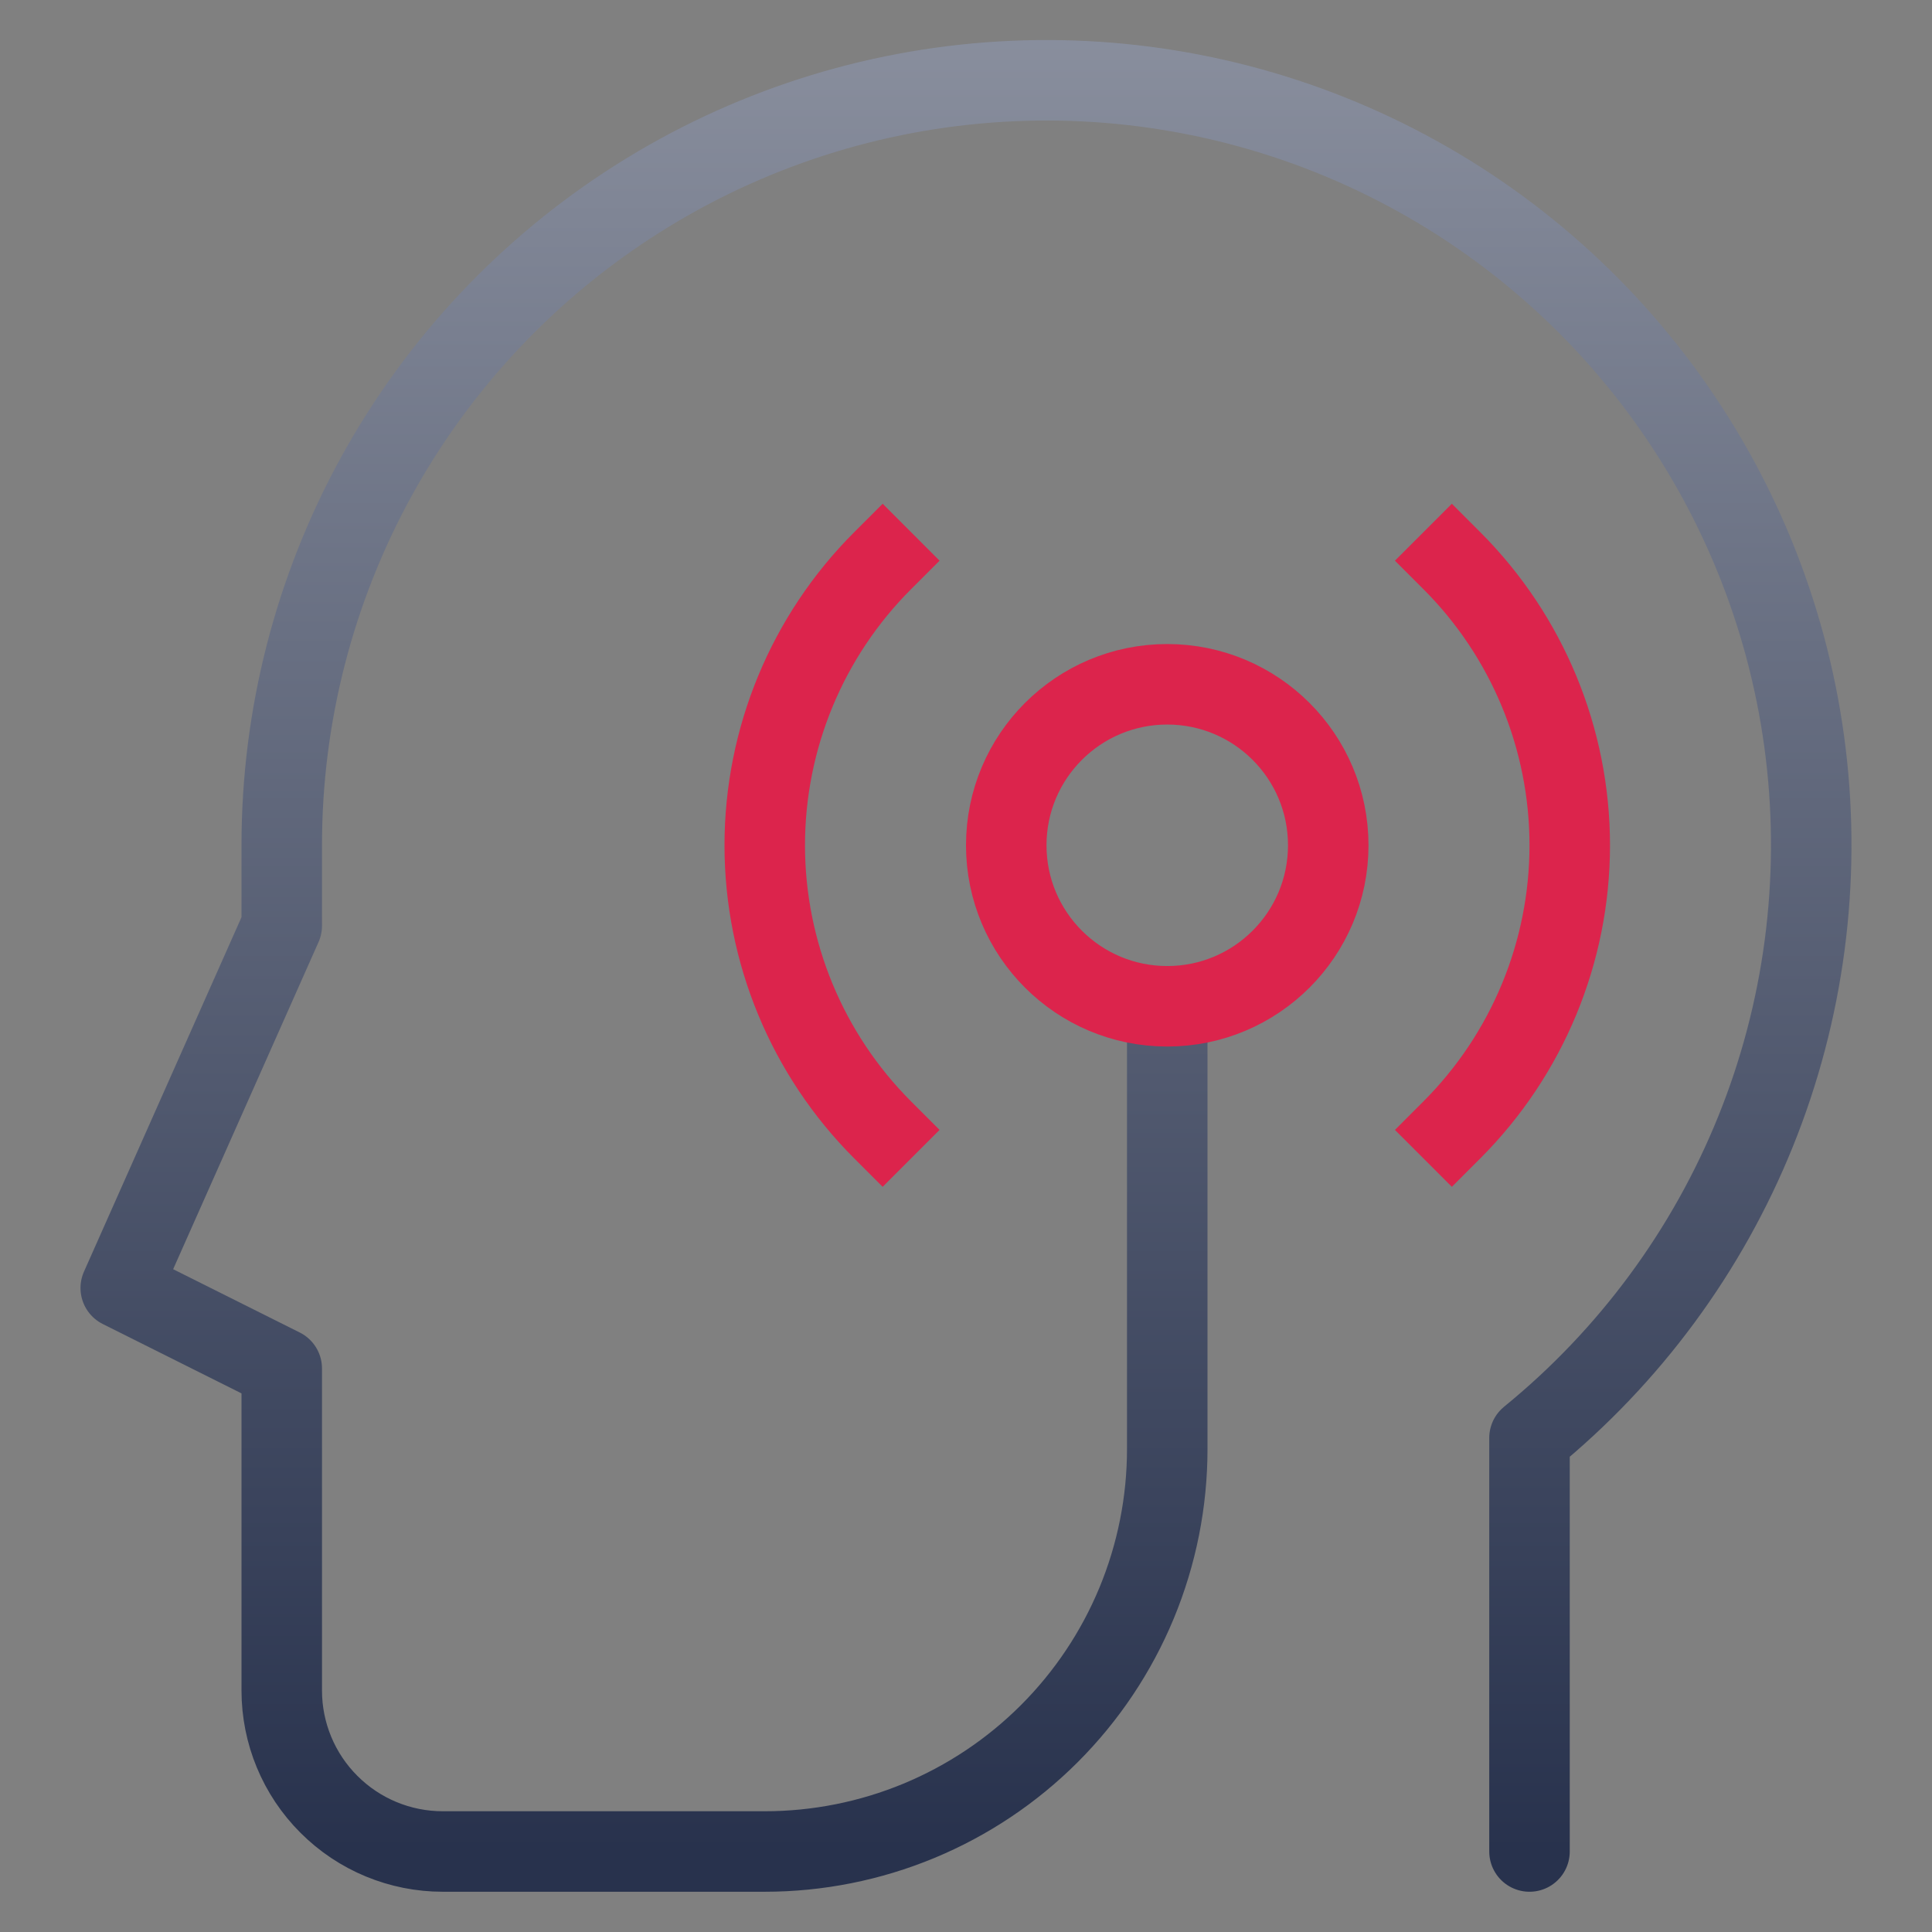
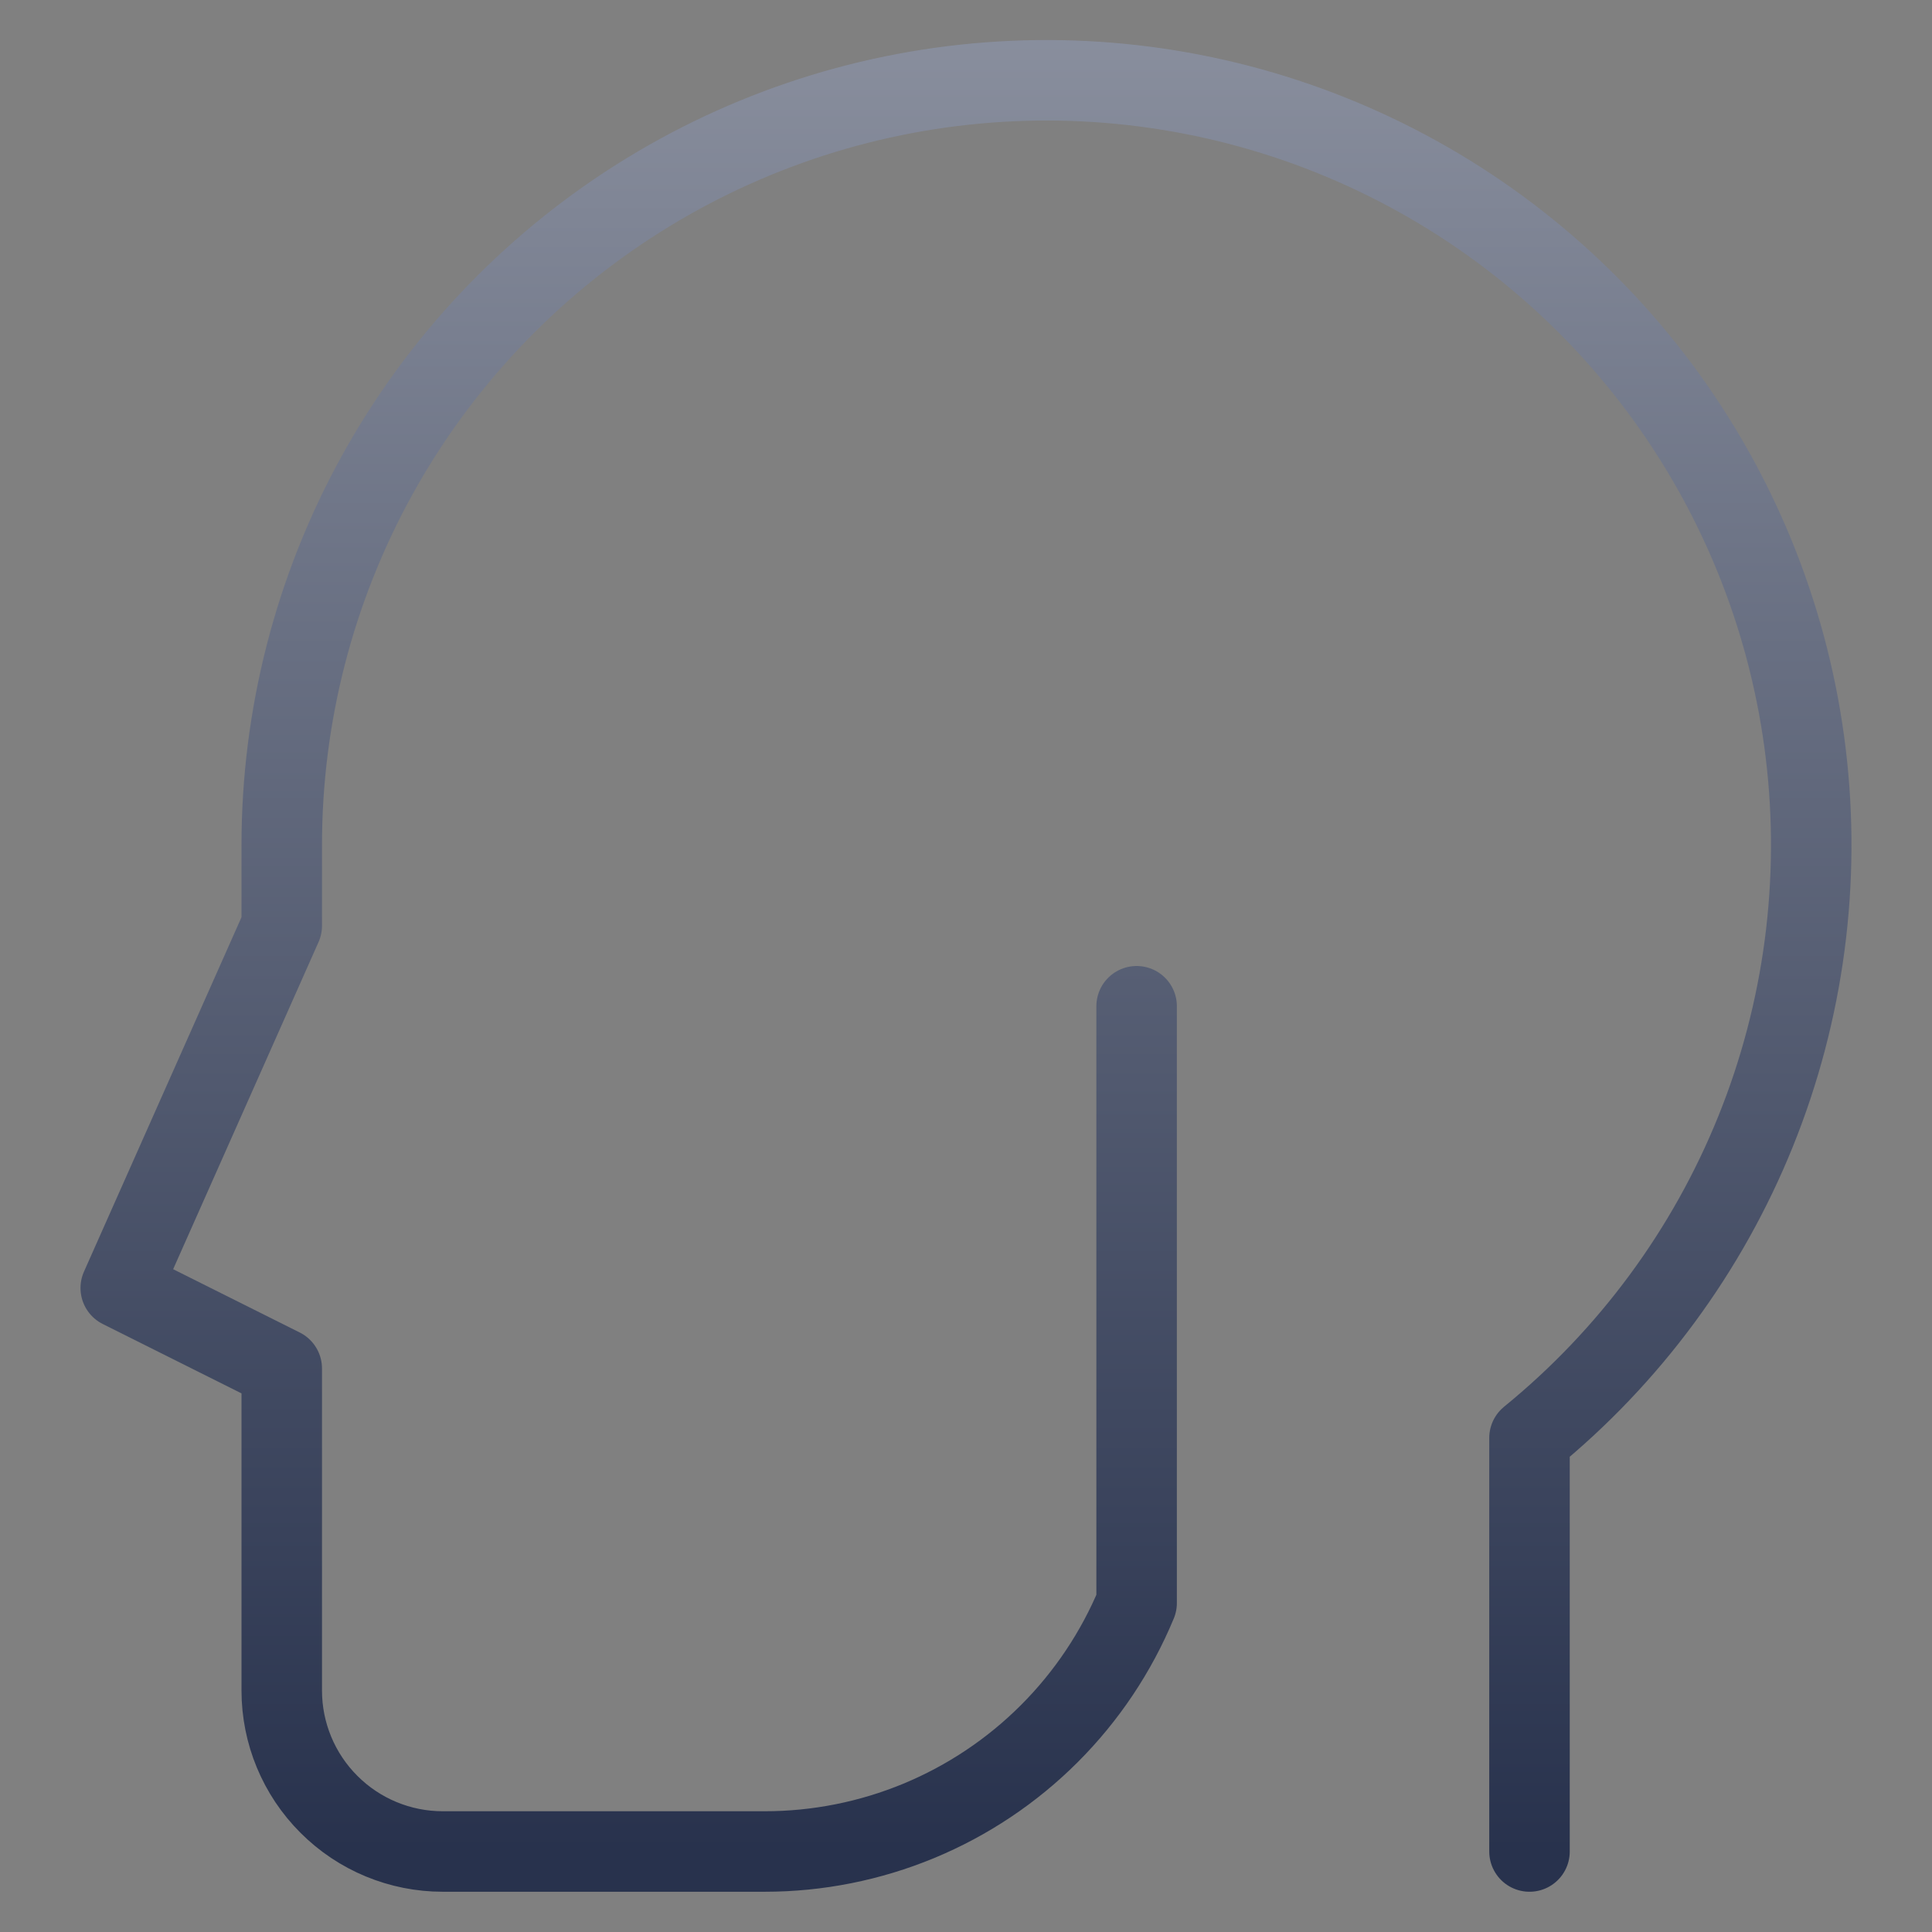
<svg xmlns="http://www.w3.org/2000/svg" width="48" height="48" viewBox="0 0 48 48" fill="none">
  <rect x="0" y="0" width="48" height="48" fill="#808080" stroke="none" />
-   <path d="M38 46V35.725C40.486 33.7 42.419 31.078 43.619 28.105C44.819 25.131 45.247 21.902 44.863 18.718C44.479 15.535 43.295 12.5 41.423 9.897C39.55 7.294 37.049 5.208 34.152 3.832C31.256 2.456 28.058 1.836 24.857 2.029C21.656 2.221 18.556 3.221 15.846 4.935C13.136 6.649 10.903 9.021 9.356 11.83C7.81 14.639 6.999 17.793 7 21V23L3 32L7 34V42C7 43.061 7.421 44.078 8.172 44.828C8.922 45.579 9.939 46 11 46H19C20.313 46 21.614 45.741 22.827 45.239C24.04 44.736 25.142 44 26.071 43.071C27 42.142 27.736 41.04 28.239 39.827C28.741 38.614 29 37.313 29 36V25" stroke="url(#paint0_linear_8106_34599)" stroke-width="2" stroke-linecap="round" stroke-linejoin="round" />
-   <path d="M36.071 28.072C37.946 26.196 39 23.653 39 21.001C39 18.349 37.946 15.805 36.071 13.93M21.929 13.93C20.053 15.805 19 18.349 19 21.001C19 23.653 20.053 26.196 21.929 28.072M33 21.001C33 23.21 31.209 25.001 29 25.001C26.791 25.001 25 23.21 25 21.001C25 18.791 26.791 17.001 29 17.001C31.209 17.001 33 18.791 33 21.001Z" stroke="#DC244C" stroke-width="2" stroke-miterlimit="10" stroke-linecap="square" />
+   <path d="M38 46V35.725C40.486 33.7 42.419 31.078 43.619 28.105C44.819 25.131 45.247 21.902 44.863 18.718C44.479 15.535 43.295 12.5 41.423 9.897C39.55 7.294 37.049 5.208 34.152 3.832C31.256 2.456 28.058 1.836 24.857 2.029C21.656 2.221 18.556 3.221 15.846 4.935C13.136 6.649 10.903 9.021 9.356 11.83C7.81 14.639 6.999 17.793 7 21V23L3 32L7 34V42C7 43.061 7.421 44.078 8.172 44.828C8.922 45.579 9.939 46 11 46H19C20.313 46 21.614 45.741 22.827 45.239C24.04 44.736 25.142 44 26.071 43.071C27 42.142 27.736 41.04 28.239 39.827V25" stroke="url(#paint0_linear_8106_34599)" stroke-width="2" stroke-linecap="round" stroke-linejoin="round" />
  <defs>
    <linearGradient id="paint0_linear_8106_34599" x1="24" y1="-54.236" x2="24" y2="46" gradientUnits="userSpaceOnUse">
      <stop stop-color="white" />
      <stop offset="1" stop-color="#28324D" />
    </linearGradient>
  </defs>
</svg>